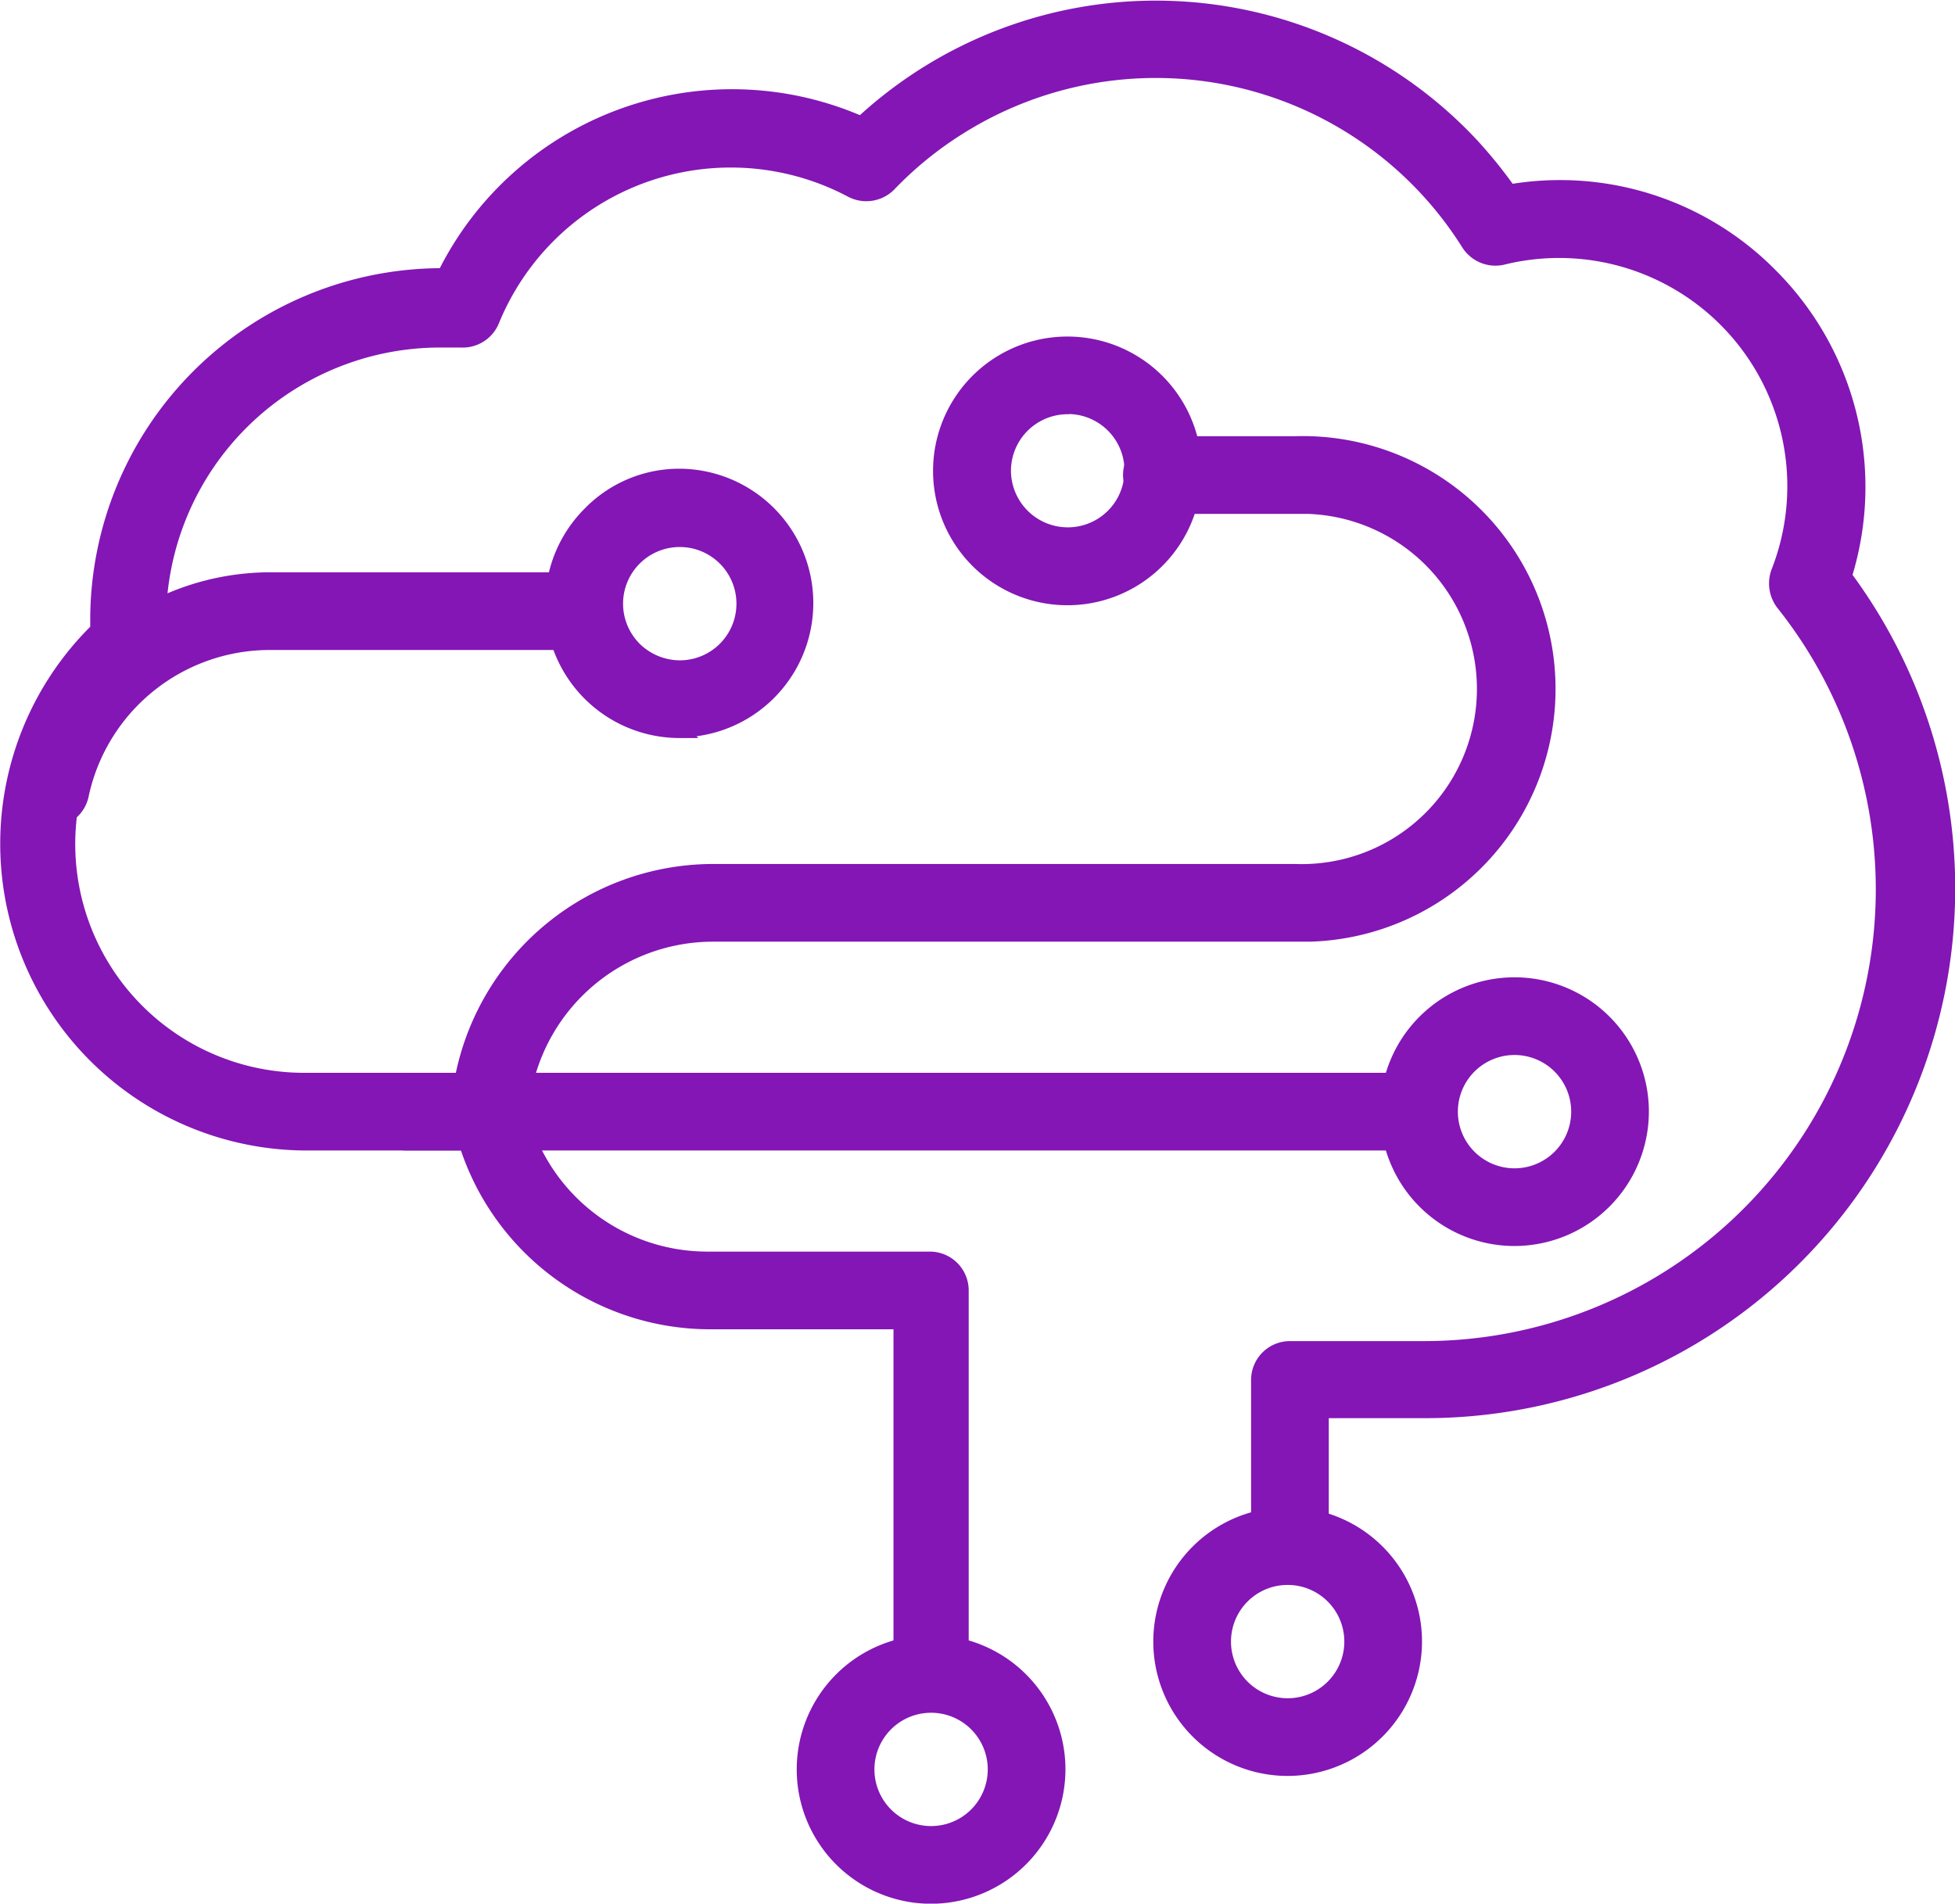
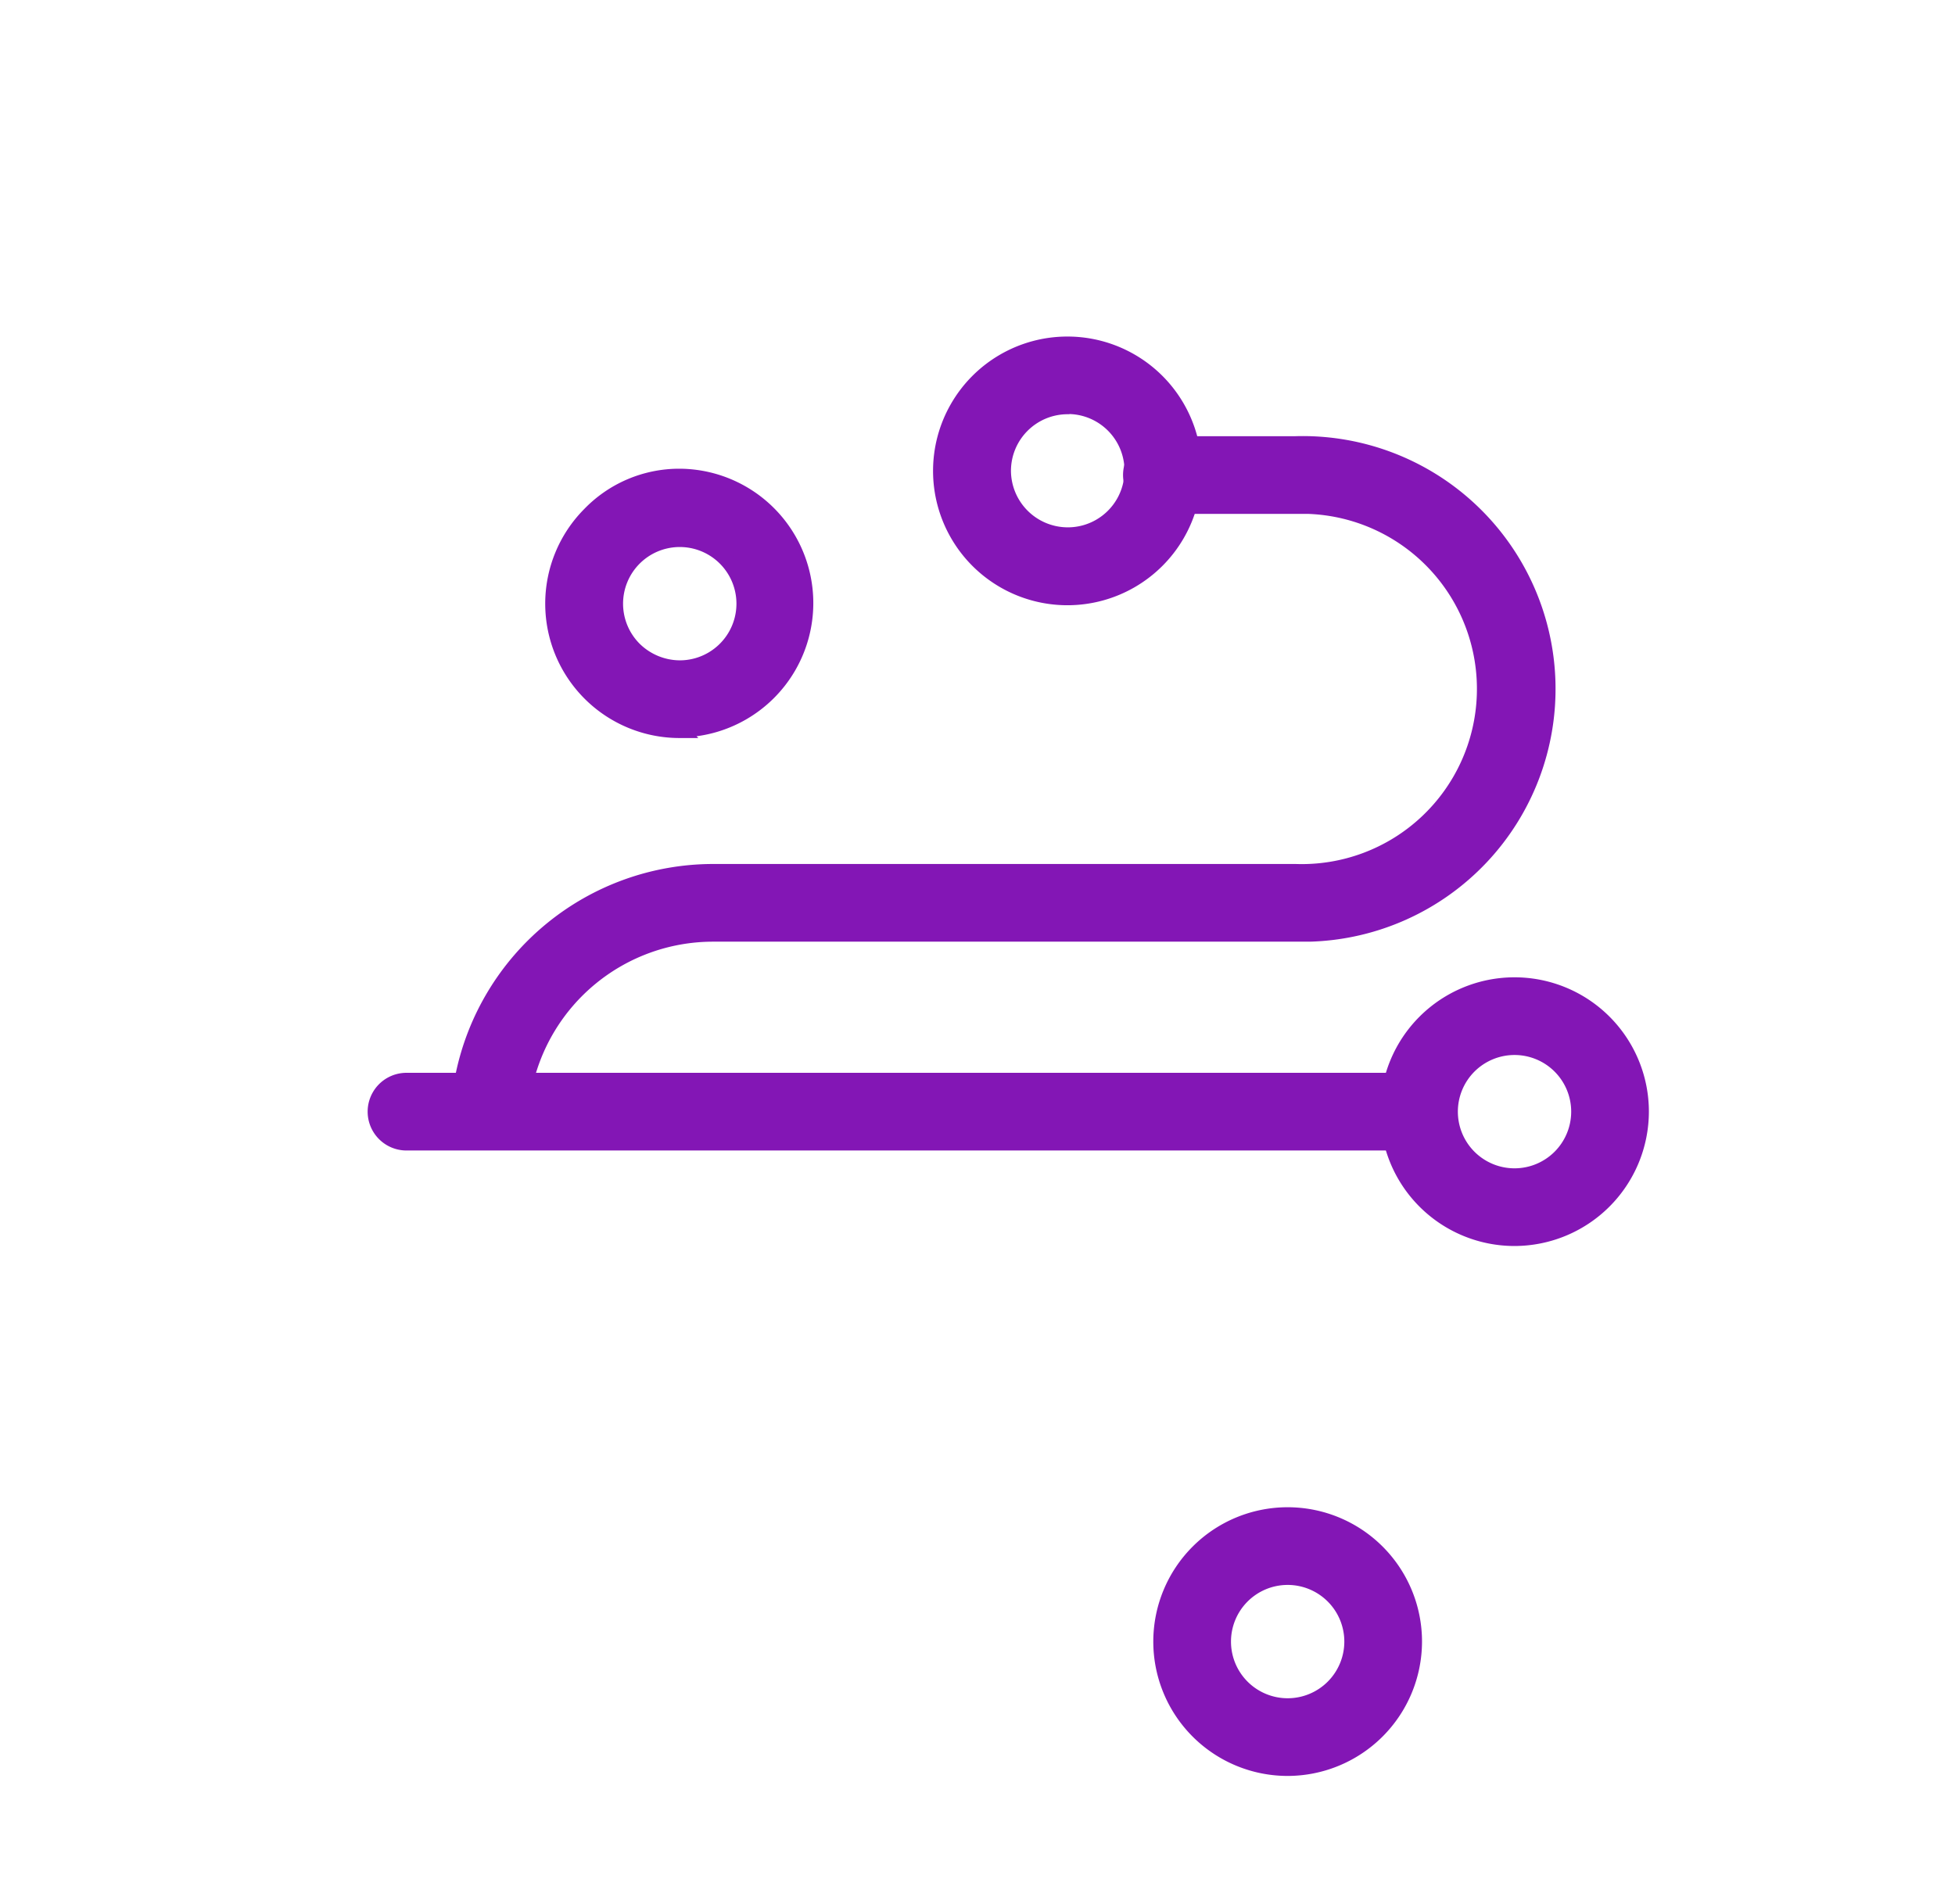
<svg xmlns="http://www.w3.org/2000/svg" viewBox="0 0 94.36 91.89">
  <defs>
    <style>.cls-1{fill:#8316b5;stroke:#8316b5;stroke-miterlimit:10;stroke-width:0.75px;}</style>
  </defs>
  <g id="Layer_2" data-name="Layer 2">
    <g id="Layer_1-2" data-name="Layer 1">
-       <path class="cls-1" d="M45,81.41a1.5,1.5,0,0,1-1.5-1.5V63.79H34.24a12.33,12.33,0,0,1-11.72-8.63H14.84A14.43,14.43,0,0,1,4.73,30.41v-.5a16.61,16.61,0,0,1,16.6-16.59h.13A15.46,15.46,0,0,1,41.58,6,20.84,20.84,0,0,1,71,7a22.37,22.37,0,0,1,1.84,2.28,14.25,14.25,0,0,1,12.57,4A14.41,14.41,0,0,1,89,27.82,25.2,25.2,0,0,1,68.76,68.08h-5v6.53a1.5,1.5,0,0,1-3,0v-8a1.5,1.5,0,0,1,1.5-1.5h6.46a22.18,22.18,0,0,0,17.36-36,1.56,1.56,0,0,1-.23-1.47A11.39,11.39,0,0,0,72.52,12.41a1.52,1.52,0,0,1-1.62-.66A17.84,17.84,0,0,0,46.3,6.12a17.64,17.64,0,0,0-3.4,2.76,1.52,1.52,0,0,1-1.78.29,12.46,12.46,0,0,0-16.85,5.15,12,12,0,0,0-.54,1.15,1.51,1.51,0,0,1-1.49.93c-.38,0-.67,0-1,0A13.61,13.61,0,0,0,7.64,29.94a5,5,0,0,0,0,.55v.43a1.46,1.46,0,0,1-.5,1.24,11.42,11.42,0,0,0,7.55,20h8.84A1.49,1.49,0,0,1,25,53.36a9.34,9.34,0,0,0,9.09,7.43H44.88a1.5,1.5,0,0,1,1.5,1.5V79.94A1.5,1.5,0,0,1,45,81.41Z" />
      <path class="cls-1" d="M62.14,85.35a6.11,6.11,0,1,1,6.12-6.11A6.12,6.12,0,0,1,62.14,85.35Zm0-9.22a3.11,3.11,0,1,0,3.12,3.11A3.11,3.11,0,0,0,62.14,76.13Z" />
-       <path class="cls-1" d="M44.94,91.52a6.11,6.11,0,1,1,6.11-6.11h0A6.12,6.12,0,0,1,44.94,91.52Zm0-9.22a3.11,3.11,0,1,0,3.11,3.11h0A3.11,3.11,0,0,0,44.94,82.3Z" />
-       <path class="cls-1" d="M68,55.16H19.62a1.5,1.5,0,0,1,0-3H68a1.5,1.5,0,0,1,0,3Z" />
+       <path class="cls-1" d="M68,55.16H19.62a1.5,1.5,0,0,1,0-3H68Z" />
      <path class="cls-1" d="M73.1,59.77a6.11,6.11,0,1,1,6.11-6.11h0A6.12,6.12,0,0,1,73.1,59.77Zm0-9.22a3.11,3.11,0,1,0,3.11,3.11h0A3.11,3.11,0,0,0,73.1,50.55Z" />
      <path class="cls-1" d="M51.52,28.84a6.11,6.11,0,0,1,0-12.22h0a6.11,6.11,0,0,1,0,12.22Zm0-9.22h0a3.11,3.11,0,0,0-3.1,3.12h0a3.12,3.12,0,0,0,3.12,3.09h0a3.11,3.11,0,0,0,0-6.22Z" />
      <path class="cls-1" d="M32.8,35.25a6.11,6.11,0,0,1-4.34-10.41A6,6,0,0,1,32.77,23h0a6.11,6.11,0,0,1,0,12.22Zm0-9.22h0a3.11,3.11,0,0,0-2.18,5.32,3.16,3.16,0,0,0,2.19.9h0a3.11,3.11,0,0,0,0-6.22Z" />
      <path class="cls-1" d="M23.83,53.68h-.3a1.51,1.51,0,0,1-1.17-1.77h0a12.33,12.33,0,0,1,12-9.83H62.53a8.83,8.83,0,1,0,.6-17.65H56.08a1.5,1.5,0,0,1,0-3h6.45a11.83,11.83,0,1,1,.69,23.65H34.39a9.31,9.31,0,0,0-9.09,7.43A1.5,1.5,0,0,1,23.83,53.68Z" />
-       <path class="cls-1" d="M2.47,39.56H2.16A1.5,1.5,0,0,1,1,37.8H1A12.32,12.32,0,0,1,13,28H28.16a1.5,1.5,0,0,1,0,3H13a9.32,9.32,0,0,0-9.1,7.42A1.49,1.49,0,0,1,2.47,39.56Z" />
    </g>
  </g>
</svg>